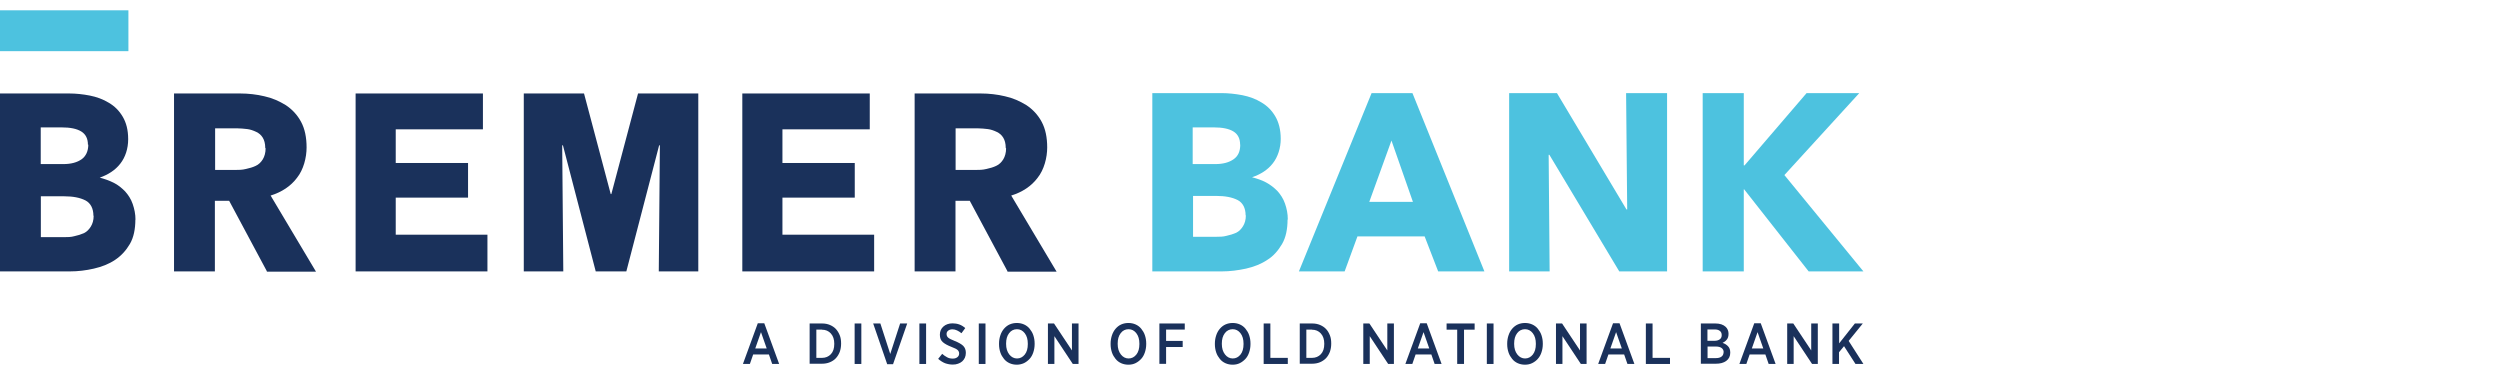
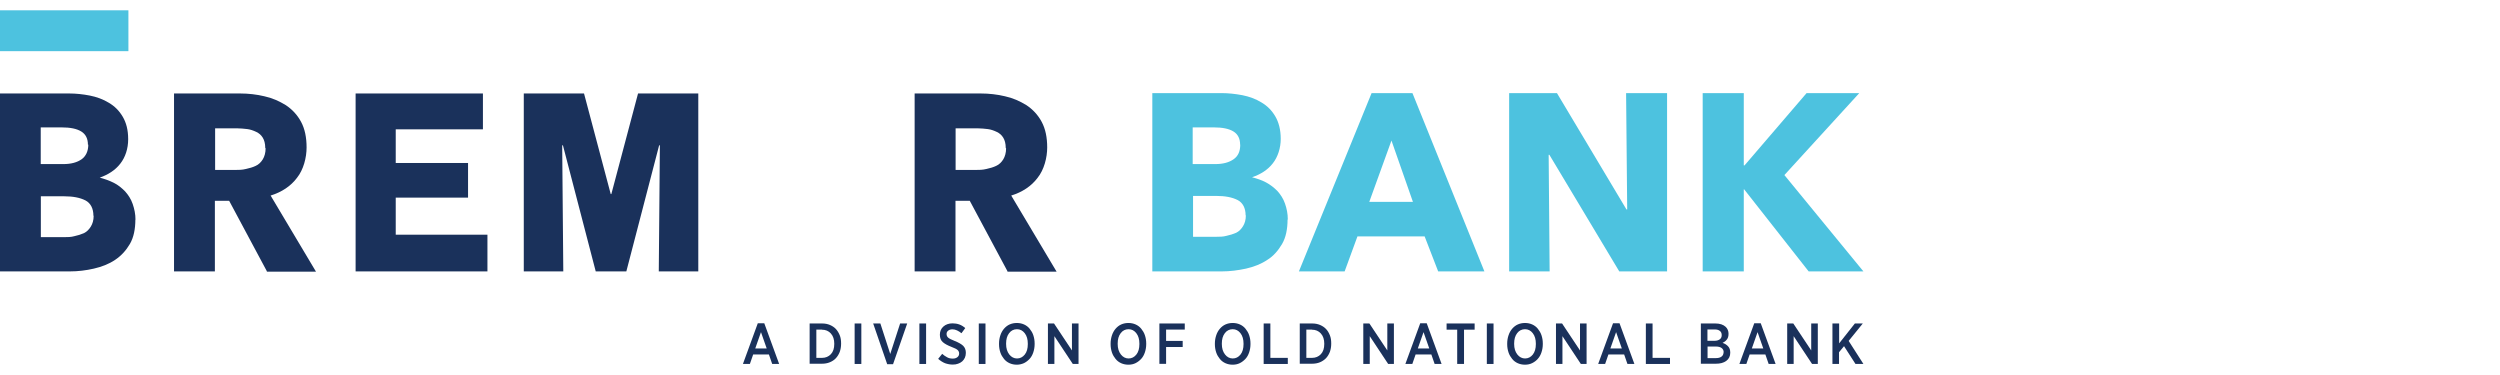
<svg xmlns="http://www.w3.org/2000/svg" width="400px" height="60px" id="Layer_1" version="1.1" viewBox="0 0 205 29">
  <defs>
    <style>
      .st0 {
        fill: #4dc2df;
      }

      .st0, .st1 {
        fill-rule: evenodd;
      }

      .st1, .st2 {
        fill: #1a315b;
      }
    </style>
  </defs>
  <path id="Fill-2" class="st1" d="M7.66,16.81c0-.59-.23-1.03-.65-1.25-.45-.23-1.03-.34-1.76-.34h-1.9v3.35h1.93c.25,0,.54,0,.82-.08.28-.06.54-.14.79-.25.23-.11.42-.31.56-.54s.23-.51.23-.88M7.21,10.99c0-.48-.17-.85-.54-1.08-.37-.23-.9-.34-1.65-.34h-1.68v3.01h1.85c.65,0,1.14-.14,1.51-.4.34-.25.54-.65.54-1.2M11.1,17.12c0,.79-.14,1.48-.45,2.01s-.71.97-1.22,1.31-1.08.56-1.73.71-1.31.23-1.99.23H0V6.79h5.68c.54,0,1.11.06,1.68.17.56.11,1.11.31,1.56.59.48.28.85.65,1.14,1.14s.45,1.08.45,1.85-.23,1.48-.65,2.01c-.42.54-1,.9-1.68,1.14h0c.4.11.76.23,1.14.42s.65.42.94.71c.25.28.48.62.62,1.03s.23.82.23,1.31" />
  <path id="Fill-5" class="st1" d="M21.75,11.24c0-.34-.08-.62-.2-.82-.14-.23-.31-.37-.54-.48s-.48-.2-.73-.23c-.28-.03-.54-.06-.79-.06h-1.85v3.41h1.65c.28,0,.56,0,.88-.08.28-.06.56-.14.79-.25.25-.11.45-.31.59-.54s.23-.54.23-.9c0,0-.03-.03-.03-.03ZM21.89,21.38l-3.1-5.79h-1.17v5.79h-3.35V6.79h5.42c.68,0,1.37.08,1.99.23.65.14,1.22.4,1.76.73.51.34.94.79,1.25,1.37s.45,1.28.45,2.1-.25,1.82-.79,2.49c-.51.68-1.25,1.17-2.16,1.45l3.72,6.24h-4.03v-.03h.01Z" />
  <path id="Fill-8" class="st1" d="M82.47,11.24c0-.34-.08-.62-.2-.82-.14-.23-.31-.37-.54-.48s-.48-.2-.73-.23c-.28-.03-.54-.06-.79-.06h-1.85v3.41h1.65c.28,0,.56,0,.88-.08.28-.06.56-.14.79-.25.25-.11.45-.31.59-.54s.23-.54.23-.9c0,0-.03-.03-.03-.03ZM82.62,21.38l-3.1-5.79h-1.17v5.79h-3.35V6.79h5.42c.68,0,1.37.08,1.99.23.65.14,1.22.4,1.76.73.51.34.94.79,1.25,1.37s.45,1.28.45,2.1-.25,1.82-.79,2.49c-.51.68-1.25,1.17-2.16,1.45l3.72,6.24h-4.03v-.03h.01Z" />
-   <polygon id="Fill-11" class="st1" points="60.87 21.38 60.87 6.79 71.32 6.79 71.32 9.73 64.16 9.73 64.16 12.49 70.09 12.49 70.09 15.33 64.16 15.33 64.16 18.37 71.68 18.37 71.68 21.38 60.87 21.38" />
  <polygon id="Fill-111" class="st1" points="29.16 21.38 29.16 6.79 39.6 6.79 39.6 9.73 32.45 9.73 32.45 12.49 38.38 12.49 38.38 15.33 32.45 15.33 32.45 18.37 39.97 18.37 39.97 21.38 29.16 21.38" />
  <path id="Fill-14" class="st0" d="M102.14,16.78c0-.59-.23-1.03-.65-1.25-.45-.23-1.03-.34-1.76-.34h-1.9v3.35h1.93c.25,0,.54,0,.82-.08.28-.06.54-.14.79-.25.23-.11.42-.31.56-.54s.23-.51.23-.88M101.69,10.99c0-.48-.17-.85-.54-1.08s-.9-.34-1.65-.34h-1.7v3.01h1.85c.65,0,1.14-.14,1.51-.4s.54-.65.54-1.2M105.58,17.12c0,.79-.14,1.48-.45,2.01s-.71,1-1.22,1.31c-.51.34-1.08.56-1.73.71-.65.14-1.31.23-2.01.23h-5.68V6.76h5.68c.54,0,1.11.06,1.7.17.56.11,1.11.31,1.56.59.48.28.85.65,1.14,1.14s.45,1.11.45,1.85-.23,1.48-.65,2.01c-.42.54-1,.9-1.7,1.14h0c.4.11.79.23,1.14.42.37.2.65.42.94.71.25.28.48.62.62,1.03.14.4.23.82.23,1.31" />
  <path id="Fill-17" class="st0" d="M114.1,10.65l-1.82,5.03h3.58l-1.76-5.03ZM117.93,21.38l-1.11-2.87h-5.51l-1.05,2.87h-3.75l5.96-14.62h3.35l5.9,14.62h-3.83.03Z" />
  <polygon id="Fill-20" class="st0" points="132.78 21.38 127.05 11.82 126.99 11.82 127.07 21.38 123.75 21.38 123.75 6.76 127.67 6.76 133.37 16.3 133.43 16.3 133.34 6.76 136.7 6.76 136.7 21.38 132.78 21.38" />
  <polygon id="Fill-23" class="st0" points="148.31 21.38 143.02 14.65 142.99 14.65 142.99 21.38 139.62 21.38 139.62 6.76 142.99 6.76 142.99 12.69 143.05 12.69 148.14 6.76 152.46 6.76 146.32 13.48 152.8 21.38 148.31 21.38" />
  <polygon id="Fill-26" class="st0" points="0 3.32 10.53 3.32 10.53 -.03 0 -.03 0 3.32" />
  <polygon id="Fill-28" class="st1" points="52.32 6.79 52.32 6.79 50.13 15.04 50.13 15.04 50.08 15.04 50.08 15.04 47.89 6.79 47.89 6.79 42.95 6.79 42.95 21.38 46.19 21.38 46.1 11.04 46.16 11.04 48.85 21.38 50.08 21.38 50.13 21.38 51.36 21.38 54.05 11.04 54.11 11.04 54.02 21.38 57.26 21.38 57.26 6.79 52.32 6.79" />
  <g>
    <path class="st2" d="M60.92,28.97l1.22-3.34h.53l1.22,3.34h-.57l-.27-.78h-1.29l-.27.78h-.56ZM61.92,27.7h.95l-.47-1.34s-.47,1.34-.47,1.34Z" />
    <path class="st2" d="M66.39,28.97v-3.32h1.02c.24,0,.45.04.64.12s.36.19.49.33.24.32.32.52.11.42.11.66v.04c0,.24-.04.46-.11.66-.08.2-.18.37-.32.52s-.3.25-.49.33c-.19.08-.41.12-.64.12,0,0-1.02,0-1.02,0ZM67.4,26.15h-.46v2.32h.46c.3,0,.54-.1.73-.3.19-.2.28-.48.28-.84v-.02c0-.35-.09-.63-.28-.84-.19-.21-.43-.31-.73-.31Z" />
    <path class="st2" d="M70.08,28.97v-3.32h.55v3.32h-.55Z" />
    <path class="st2" d="M72.75,28.99l-1.15-3.34h.59l.81,2.5.81-2.5h.58l-1.16,3.34h-.51.01Z" />
    <path class="st2" d="M75.39,28.97v-3.32h.55v3.32h-.55Z" />
    <path class="st2" d="M78.12,29.02c-.21,0-.42-.04-.62-.11-.2-.08-.39-.2-.57-.36l.33-.41c.12.11.25.2.4.28.14.08.3.11.47.11.16,0,.28-.04.38-.12s.14-.18.14-.3h0c0-.11-.04-.2-.12-.28s-.25-.16-.51-.26c-.31-.12-.55-.25-.71-.39-.16-.14-.24-.34-.24-.61h0c0-.28.1-.5.29-.67s.45-.26.75-.26c.19,0,.38.03.55.09s.34.16.49.3l-.31.42c-.11-.09-.23-.17-.36-.23-.12-.06-.25-.09-.38-.09-.15,0-.26.04-.35.11s-.13.16-.13.27h0c0,.12.04.22.13.3s.27.17.55.28c.3.12.53.25.68.39.15.15.22.34.22.58h0c0,.15-.03.29-.08.4s-.13.22-.22.3c-.1.08-.21.15-.34.19-.13.05-.27.07-.43.07h-.01Z" />
    <path class="st2" d="M80.26,28.97v-3.32h.55v3.32h-.55Z" />
    <path class="st2" d="M83.38,29.03c-.21,0-.41-.04-.59-.12s-.34-.2-.46-.35-.23-.32-.3-.53c-.07-.21-.11-.43-.11-.68v-.05c0-.25.04-.47.11-.68.07-.21.17-.39.3-.54.13-.15.28-.27.46-.35s.38-.12.59-.12.41.04.59.12.34.2.46.35.23.32.3.53c.07.21.11.43.11.68v.05c0,.25-.04.47-.11.68-.07.21-.17.39-.3.53s-.28.26-.46.35c-.18.08-.38.13-.59.13ZM83.39,28.52c.26,0,.47-.11.64-.32s.25-.5.25-.86v-.03c0-.36-.08-.64-.25-.86s-.38-.33-.64-.33-.48.11-.64.32c-.17.22-.25.5-.25.86v.03c0,.36.09.64.26.86.17.22.39.33.64.33h-.01Z" />
    <path class="st2" d="M85.93,28.97v-3.32h.5l1.47,2.21v-2.21h.54v3.32h-.47l-1.51-2.28v2.28h-.54.01Z" />
    <path class="st2" d="M92.53,29.03c-.21,0-.41-.04-.59-.12s-.34-.2-.46-.35-.23-.32-.3-.53c-.07-.21-.11-.43-.11-.68v-.05c0-.25.04-.47.11-.68.07-.21.17-.39.3-.54.13-.15.28-.27.46-.35s.38-.12.59-.12.41.04.59.12.34.2.46.35.23.32.3.53c.07.21.11.43.11.68v.05c0,.25-.04.47-.11.68-.07.21-.17.39-.3.53s-.28.26-.46.35-.38.13-.59.13ZM92.54,28.52c.26,0,.47-.11.64-.32s.25-.5.25-.86v-.03c0-.36-.08-.64-.25-.86s-.38-.33-.64-.33-.48.11-.64.32c-.17.22-.25.5-.25.86v.03c0,.36.09.64.26.86.17.22.39.33.64.33h-.01Z" />
    <path class="st2" d="M95.07,28.97v-3.32h2.08v.5h-1.53v.93h1.36v.5h-1.36v1.38h-.55Z" />
    <path class="st2" d="M101.08,29.03c-.21,0-.41-.04-.59-.12s-.34-.2-.46-.35-.23-.32-.3-.53c-.07-.21-.11-.43-.11-.68v-.05c0-.25.04-.47.11-.68.07-.21.17-.39.3-.54.13-.15.28-.27.46-.35s.38-.12.59-.12.41.04.59.12.34.2.46.35.23.32.3.53c.07.21.11.43.11.68v.05c0,.25-.04.47-.11.68-.07.21-.17.39-.3.53s-.28.26-.46.35-.38.13-.59.13ZM101.08,28.52c.26,0,.47-.11.64-.32s.25-.5.25-.86v-.03c0-.36-.08-.64-.25-.86s-.38-.33-.64-.33-.48.11-.64.32c-.17.22-.25.5-.25.86v.03c0,.36.09.64.26.86.17.22.39.33.64.33h-.01Z" />
    <path class="st2" d="M103.62,28.97v-3.32h.55v2.82h1.43v.5h-1.98Z" />
    <path class="st2" d="M106.58,28.97v-3.32h1.02c.24,0,.45.04.64.12s.36.19.49.33c.14.14.24.32.32.52s.11.42.11.66v.04c0,.24-.04.46-.11.66-.08.2-.18.37-.32.52-.14.14-.3.25-.49.33-.19.08-.41.12-.64.12,0,0-1.02,0-1.02,0ZM107.58,26.15h-.46v2.32h.46c.3,0,.54-.1.73-.3s.28-.48.28-.84v-.02c0-.35-.09-.63-.28-.84-.19-.21-.43-.31-.73-.31Z" />
    <path class="st2" d="M111.79,28.97v-3.32h.5l1.47,2.21v-2.21h.54v3.32h-.47l-1.51-2.28v2.28h-.54.01Z" />
    <path class="st2" d="M115.24,28.97l1.22-3.34h.53l1.22,3.34h-.57l-.27-.78h-1.29l-.27.78h-.56ZM116.25,27.7h.95l-.47-1.34-.47,1.34Z" />
    <path class="st2" d="M119.49,28.97v-2.81h-.87v-.51h2.3v.51h-.87v2.81s-.55,0-.55,0Z" />
    <path class="st2" d="M121.92,28.97v-3.32h.55v3.32h-.55Z" />
    <path class="st2" d="M125.05,29.03c-.21,0-.41-.04-.59-.12s-.34-.2-.46-.35-.23-.32-.3-.53c-.07-.21-.11-.43-.11-.68v-.05c0-.25.04-.47.11-.68.07-.21.17-.39.3-.54.13-.15.28-.27.46-.35s.38-.12.59-.12.41.04.59.12.34.2.46.35.23.32.3.53c.07.21.11.43.11.68v.05c0,.25-.04.47-.11.68-.07.21-.17.39-.3.53-.13.15-.28.26-.46.35s-.38.13-.59.13ZM125.05,28.52c.26,0,.47-.11.64-.32.17-.22.25-.5.25-.86v-.03c0-.36-.08-.64-.25-.86s-.38-.33-.64-.33-.48.11-.64.32c-.17.22-.25.5-.25.86v.03c0,.36.09.64.26.86.17.22.39.33.64.33h-.01Z" />
    <path class="st2" d="M127.59,28.97v-3.32h.5l1.47,2.21v-2.21h.54v3.32h-.47l-1.51-2.28v2.28h-.54.01Z" />
    <path class="st2" d="M131.05,28.97l1.22-3.34h.53l1.22,3.34h-.57l-.27-.78h-1.29l-.27.78h-.56ZM132.04,27.7h.95l-.47-1.34-.47,1.34Z" />
    <path class="st2" d="M134.96,28.97v-3.32h.55v2.82h1.43v.5h-1.98Z" />
    <path class="st2" d="M139.47,28.97v-3.32h1.19c.18,0,.34.02.49.07.15.05.26.12.36.21.07.07.13.15.17.25s.06.2.06.31h0c0,.22-.05.37-.15.49-.1.12-.21.2-.34.26.18.06.33.15.45.28.12.12.18.3.18.51v.02c0,.29-.11.51-.33.67s-.5.23-.85.23h-1.23ZM141.18,26.6h0c0-.15-.05-.26-.15-.34-.1-.08-.24-.12-.41-.12h-.61v.93h.58c.18,0,.32-.04.43-.12.11-.08.16-.19.16-.35h0ZM141.34,28c0-.14-.06-.26-.17-.34s-.27-.12-.48-.12h-.67v.95h.69c.19,0,.34-.04.45-.12s.17-.2.17-.35h.01Z" />
    <path class="st2" d="M142.63,28.97l1.22-3.34h.53l1.22,3.34h-.57l-.27-.78h-1.29l-.27.78h-.56ZM143.64,27.7h.95l-.47-1.34-.47,1.34Z" />
    <path class="st2" d="M146.55,28.97v-3.32h.5l1.47,2.21v-2.21h.54v3.32h-.47l-1.51-2.28v2.28h-.54.01Z" />
    <path class="st2" d="M150.26,28.97v-3.32h.55v1.63l1.29-1.63h.65l-1.16,1.43,1.21,1.89h-.65l-.94-1.46-.41.5v.96h-.55.01Z" />
  </g>
</svg>